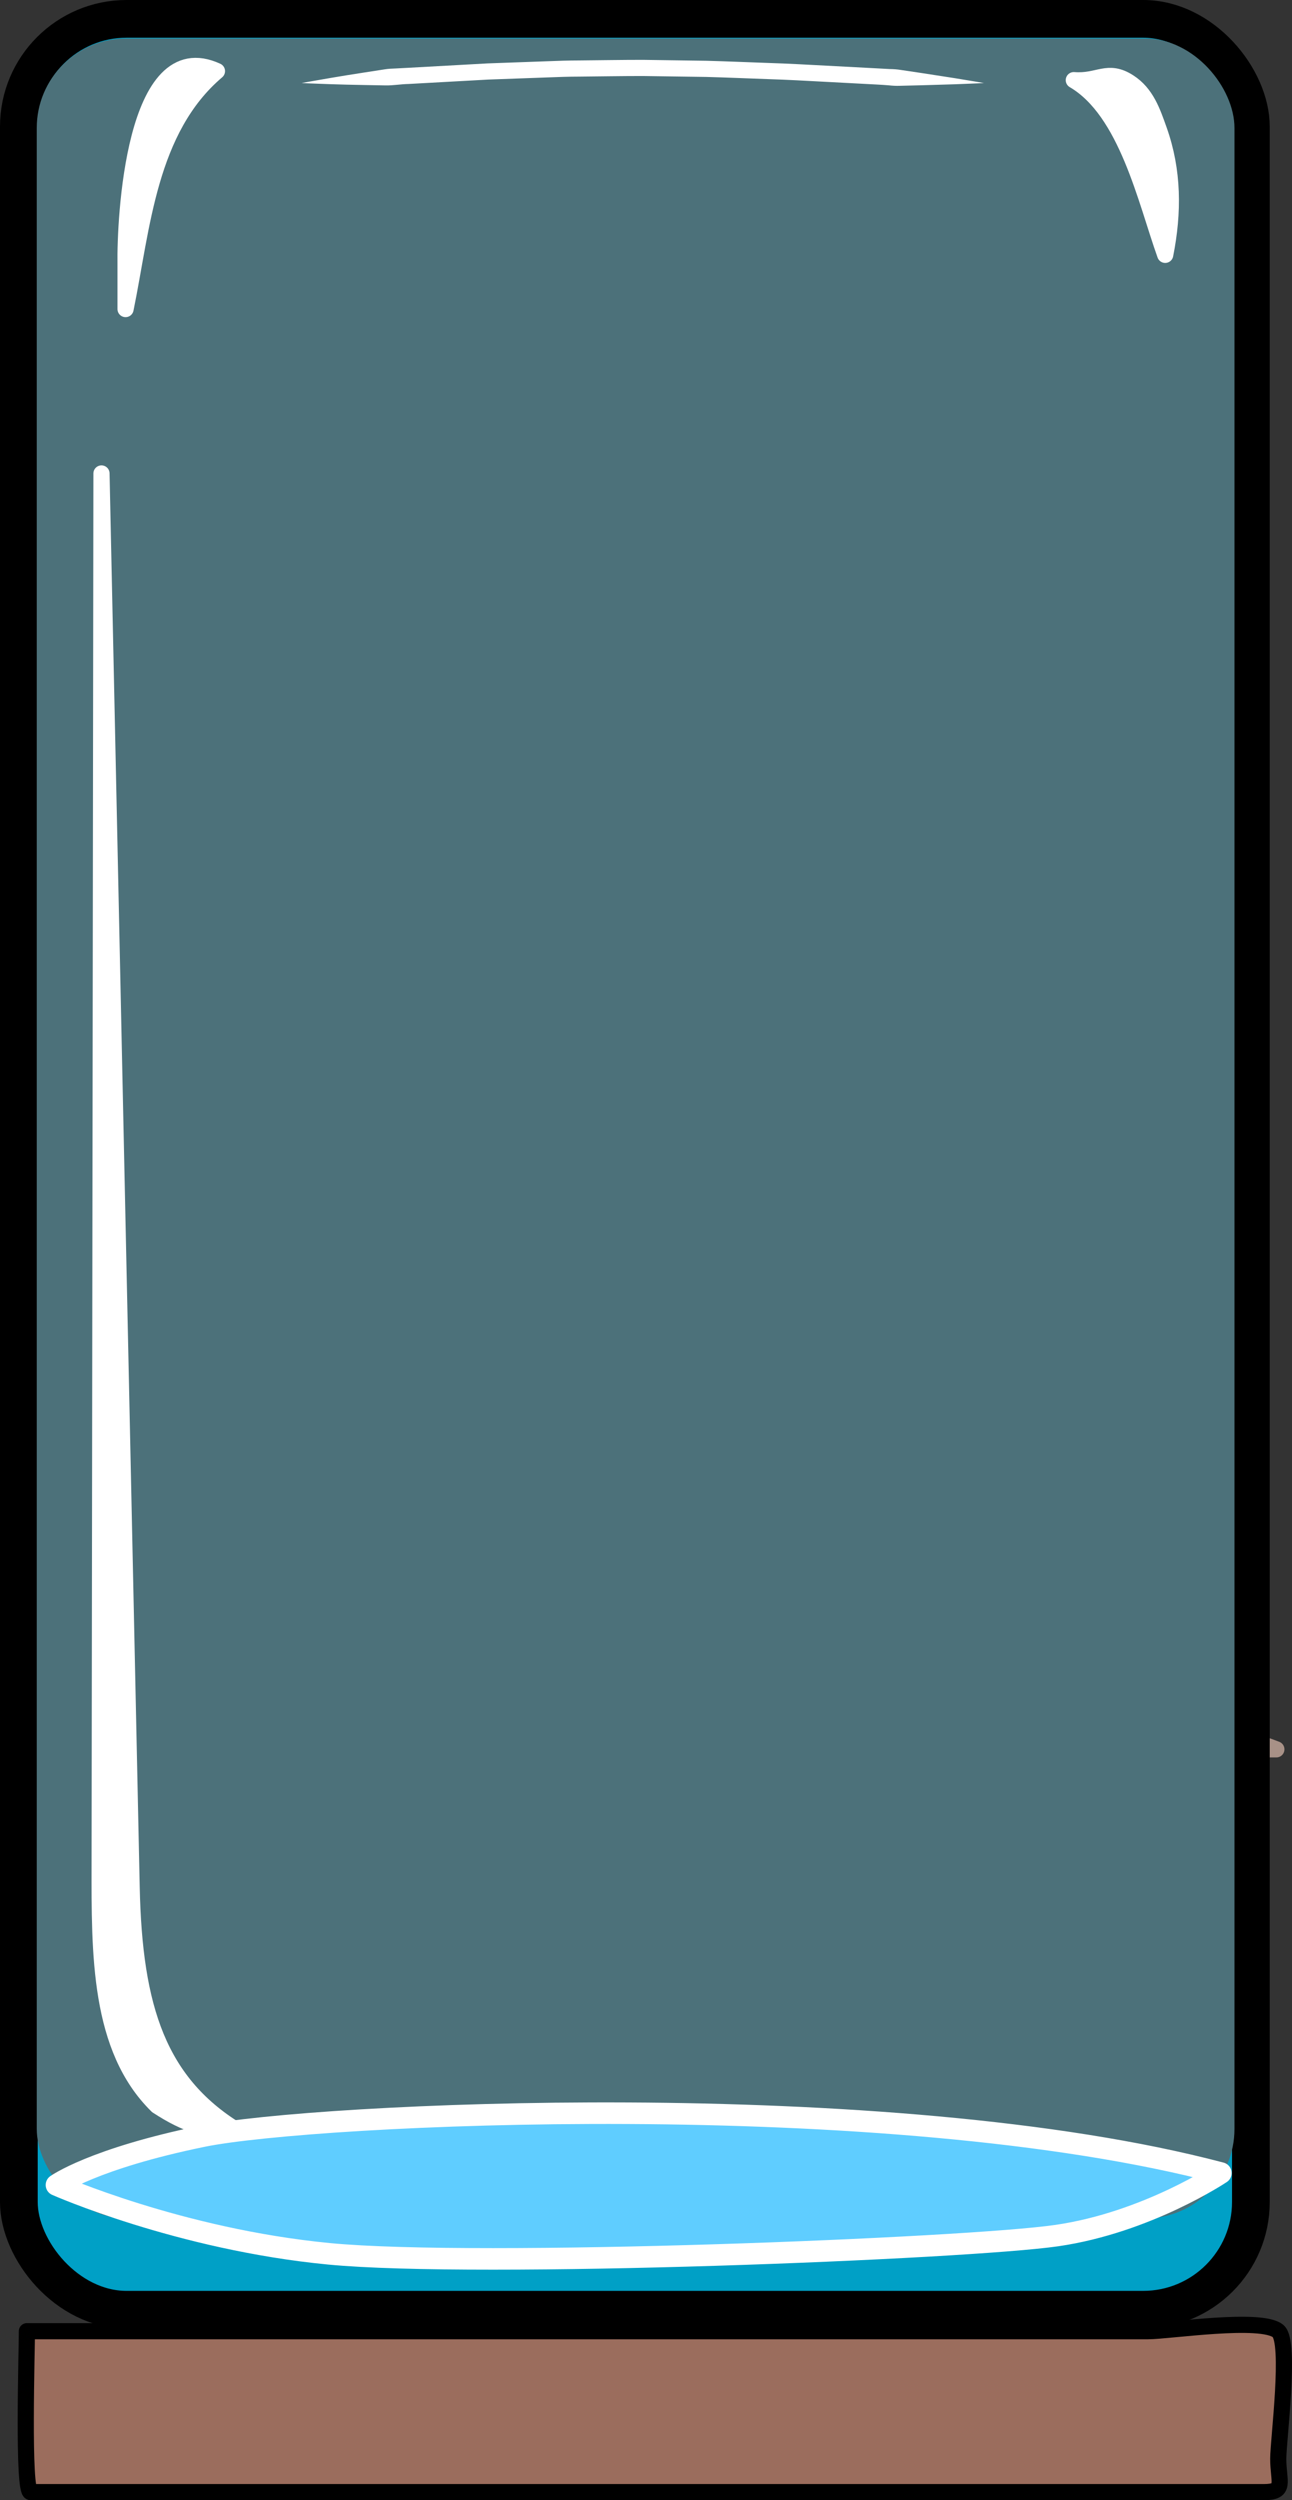
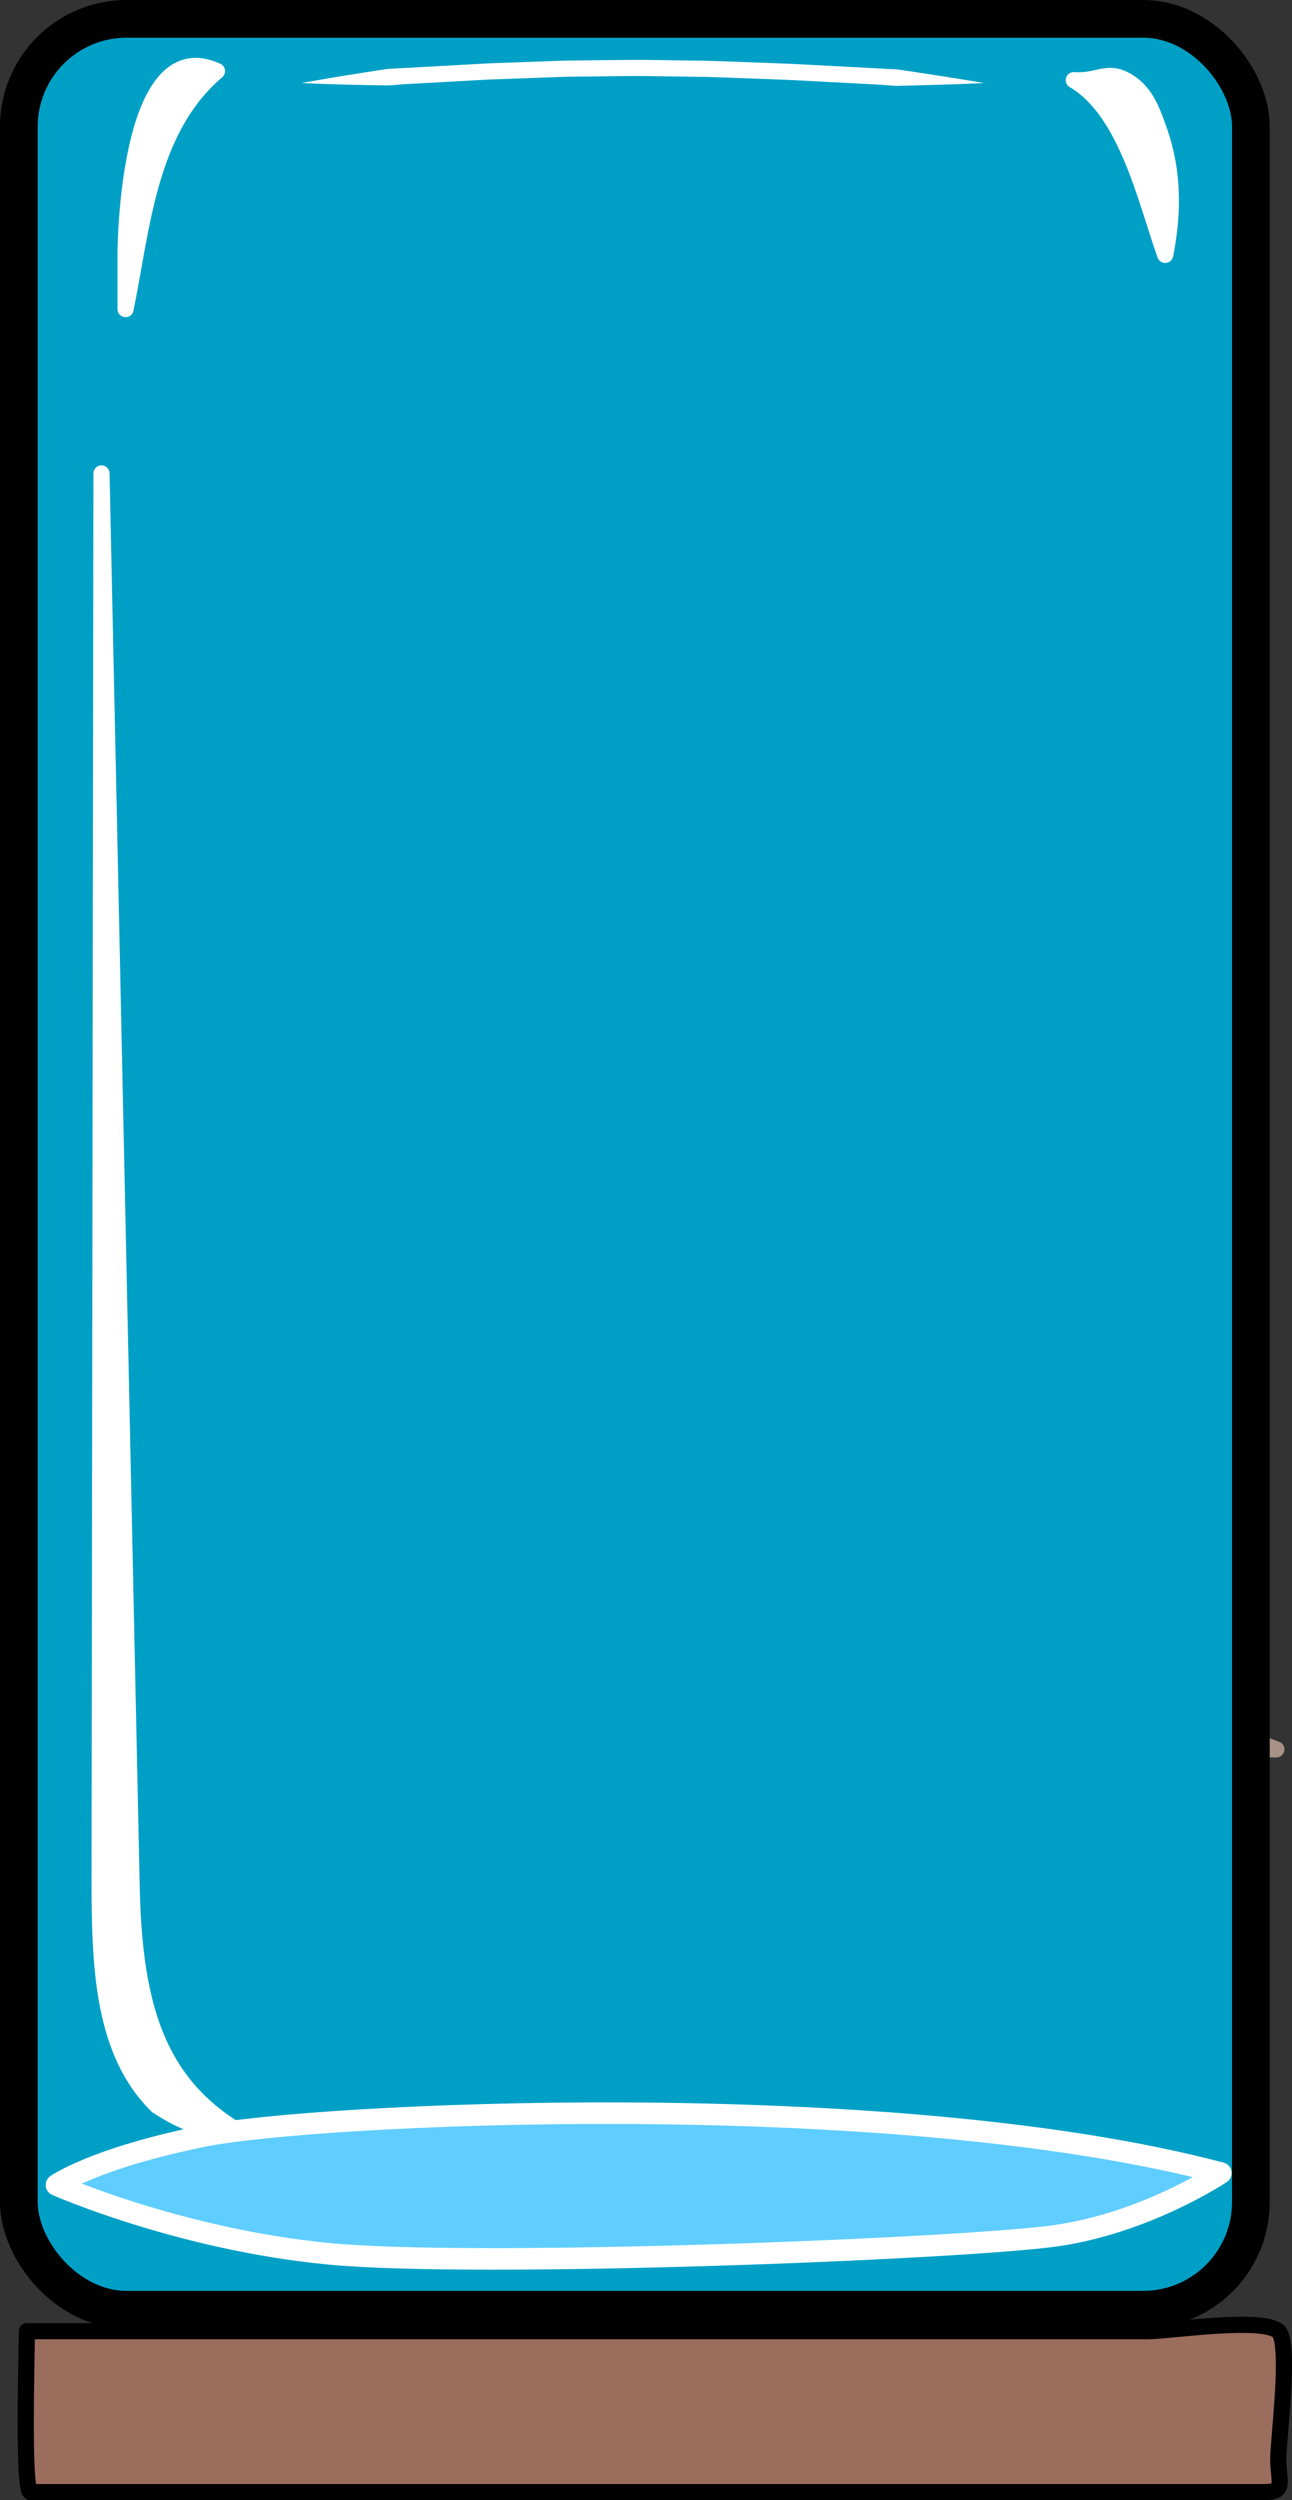
<svg xmlns="http://www.w3.org/2000/svg" xmlns:ns1="http://sodipodi.sourceforge.net/DTD/sodipodi-0.dtd" xmlns:ns2="http://www.inkscape.org/namespaces/inkscape" version="1.1" x="0px" y="0px" width="239.88" height="464.065" viewBox="0 0 239.88 464.065" enable-background="new 0 0 248 775" xml:space="preserve" id="svg76" ns1:docname="bache2_0.svg" ns2:version="1.3 (0e150ed6c4, 2023-07-21)">
  <rect x="0" y="0" width="239.88" height="464.065" fill="#333333" stroke="none" />
  <defs id="defs76">
	
	
	
	
	
	
	
	
	
	
	
	
	
	
	
	
	
	
	
	
	
	
	
	
	
	
	
	
	
		
	
		
	
		
	
		
	
		
	
		
	
		
	
		
	
		
	
		
	
		
	
		
	
		
	
		
	
		
	
		
	
		
	
		
	
		
	
		
	
	
	
	
	
	
	
	
	
	
	
	
	
	
	
	
	
	
	
	
	
	
	
	
	
	
	
	
	
	
</defs>
  <ns1:namedview id="namedview76" pagecolor="#505050" bordercolor="#ffffff" borderopacity="1" ns2:showpageshadow="0" ns2:pageopacity="0" ns2:pagecheckerboard="1" ns2:deskcolor="#505050" ns2:zoom="1.7346726" ns2:cx="119.90735" ns2:cy="232.03226" ns2:window-width="1920" ns2:window-height="1011" ns2:window-x="0" ns2:window-y="0" ns2:window-maximized="1" ns2:current-layer="svg76" />
  <path stroke="#a89187" stroke-width="3" stroke-linecap="round" stroke-linejoin="round" d="m 21.15,315.281 c -5.385,3.138 -10.77,6.275 -16.155,9.413 77.328,0 154.655,0 231.983,0 -7.277,-2.836 -17.478,-4.783 -23.628,-9.586 -4.938,-3.855 -17.4,-1.339 -23.934,-1.339 -20.35,0 -40.699,0 -61.05,0 -18.669,0 -37.339,0 -56.009,0 -16.111,-10e-4 -35.529,-3.102 -51.207,1.512 z" id="path7" />
  <rect style="fill:#00a0c6;fill-opacity:1;stroke:#000000;stroke-width:7;stroke-dasharray:none" id="rect76" width="228.746" height="425.209" x="3.5" y="3.5" rx="20" ry="20" />
-   <rect style="fill:#4c717a;fill-opacity:1;stroke:none;stroke-width:7;stroke-dasharray:none" id="rect76-3" width="222.375" height="404.612" x="6.824" y="7.145" rx="16.6" ry="16.6" />
  <path fill="#9b6d5d" stroke="#000000" stroke-width="3" stroke-linecap="round" stroke-linejoin="round" d="m 4.995,432.693 c 69.39,0 138.779,0 208.17,0 3.842,0 21.099,-2.661 24.162,0 2.368,2.057 0,20.269 0,23.64 0,4.436 1.532,6.232 -2.733,6.232 -33.636,0 -67.272,0 -100.908,0 -34.843,0 -69.686,0 -104.528,0 -7.821,0 -15.643,0 -23.464,0 -1.495,0 -0.699,-26.311 -0.699,-29.872 z" id="path8" />
  <path fill="#5fcdff" stroke="#ffffff" stroke-width="4" stroke-linecap="round" stroke-linejoin="round" d="m 37.646,396.498 c 20.338,-4.159 127.254,-9.488 189.026,6.84 0,0 -13.688,9.171 -30.438,11.606 -16.75,2.434 -107.354,6.069 -135.177,3.383 -27.823,-2.686 -50.573,-12.773 -50.573,-12.773 0,0 6.824,-4.897 27.162,-9.056 z" id="path49" />
  <g id="g51" transform="translate(-2.228,0.029)">
    <path fill="#ffffff" d="m 58.229,15.386 c 0,0 1.961,-0.371 5.398,-0.95 1.718,-0.288 3.805,-0.639 6.202,-1.001 1.198,-0.186 2.473,-0.383 3.816,-0.592 0.671,-0.108 1.365,-0.145 2.077,-0.165 0.711,-0.038 1.438,-0.077 2.182,-0.116 2.974,-0.165 6.195,-0.343 9.603,-0.531 1.704,-0.094 3.454,-0.191 5.243,-0.29 1.791,-0.065 3.621,-0.131 5.482,-0.199 1.861,-0.067 3.753,-0.135 5.668,-0.204 1.915,-0.078 3.854,-0.142 5.811,-0.146 3.913,-0.034 7.888,-0.113 11.862,-0.112 3.974,0.058 7.948,0.116 11.86,0.173 3.908,0.105 7.752,0.276 11.473,0.405 3.724,0.114 7.313,0.323 10.718,0.502 3.405,0.18 6.624,0.351 9.596,0.508 0.743,0.041 1.47,0.08 2.181,0.119 0.712,0.01 1.405,0.056 2.078,0.168 1.346,0.2 2.622,0.391 3.821,0.569 2.397,0.371 4.488,0.694 6.209,0.96 3.441,0.554 5.404,0.903 5.404,0.903 0,0 -1.993,0.104 -5.475,0.229 -1.74,0.052 -3.854,0.114 -6.277,0.187 -1.211,0.029 -2.5,0.061 -3.858,0.094 -0.68,0.029 -1.373,-0.011 -2.08,-0.089 -0.709,-0.062 -1.436,-0.104 -2.177,-0.145 -2.965,-0.157 -6.177,-0.327 -9.575,-0.507 -3.397,-0.179 -6.98,-0.388 -10.686,-0.501 -3.706,-0.128 -7.536,-0.299 -11.427,-0.403 -3.891,-0.057 -7.843,-0.114 -11.795,-0.172 -3.952,-10e-4 -7.904,0.078 -11.794,0.112 -1.945,0.004 -3.875,0.068 -5.781,0.146 -1.906,0.069 -3.79,0.137 -5.642,0.204 -1.853,0.067 -3.674,0.133 -5.457,0.198 -1.782,0.099 -3.525,0.195 -5.223,0.289 -3.395,0.188 -6.604,0.365 -9.566,0.529 -1.483,0.03 -2.896,0.292 -4.255,0.268 -1.359,-0.025 -2.649,-0.049 -3.861,-0.071 -2.423,-0.035 -4.538,-0.101 -6.279,-0.154 -3.482,-0.113 -5.476,-0.215 -5.476,-0.215 z" id="path51" />
  </g>
  <path fill="none" d="m 112.619,150.707 c 8.772,-0.803 9.491,13.631 0.581,14.412 -9.341,0.819 -10.673,-14.175 -1.046,-14.412" id="path52" />
-   <path fill="none" d="m 131.912,172.093 c 11.777,-0.966 12.044,19.061 -0.232,19.061 -11.693,0 -12.345,-17.563 -0.813,-19.061" id="path53" />
-   <path fill="none" d="m 153.413,166.397 c 5.84,0.357 5.739,9.569 0,9.88 -5.527,0.299 -7.17,-8.9 -1.278,-9.88" id="path54" />
-   <path fill="none" d="m 65.083,239.503 c 5.931,0.427 5.621,9.741 -0.581,8.947 -5.575,-0.713 -4.69,-8.414 0.581,-8.947 z" id="path56" />
  <path fill="#ffffff" stroke="#ffffff" stroke-width="3" stroke-linecap="round" stroke-linejoin="round" d="m 199.369,14.877 c 4.592,0.373 6.263,-2.197 10.25,0.382 3.212,2.078 4.354,5.475 5.574,8.912 2.677,7.546 2.713,15.214 1.145,23.132 -3.61,-10.108 -7.13,-26.667 -16.969,-32.426 z" id="path74" />
  <path fill="#ffffff" stroke="#ffffff" stroke-width="3" stroke-linecap="round" stroke-linejoin="round" d="m 23.313,48.999 c -0.129,-8.019 1.417,-42.977 16.969,-35.797 -12.724,10.815 -13.866,28.997 -16.969,44.165 0,-2.789 0,-5.578 0,-8.368 z" id="path75" />
  <path fill="#ffffff" stroke="#ffffff" stroke-width="3" stroke-linecap="round" stroke-linejoin="round" d="m 29.186,390.861 c -10.886,-10.664 -10.705,-28.203 -10.683,-44.865 0.038,-28.524 0.075,-57.048 0.112,-85.573 0.076,-57.515 0.151,-115.03 0.227,-172.545 1.272,59.607 2.544,119.215 3.815,178.823 0.595,27.86 1.189,55.719 1.784,83.58 0.479,22.464 4.948,36.529 20.203,45.555 -6.325,-0.443 -9.831,-1.321 -15.458,-4.975 z" id="path76" />
</svg>